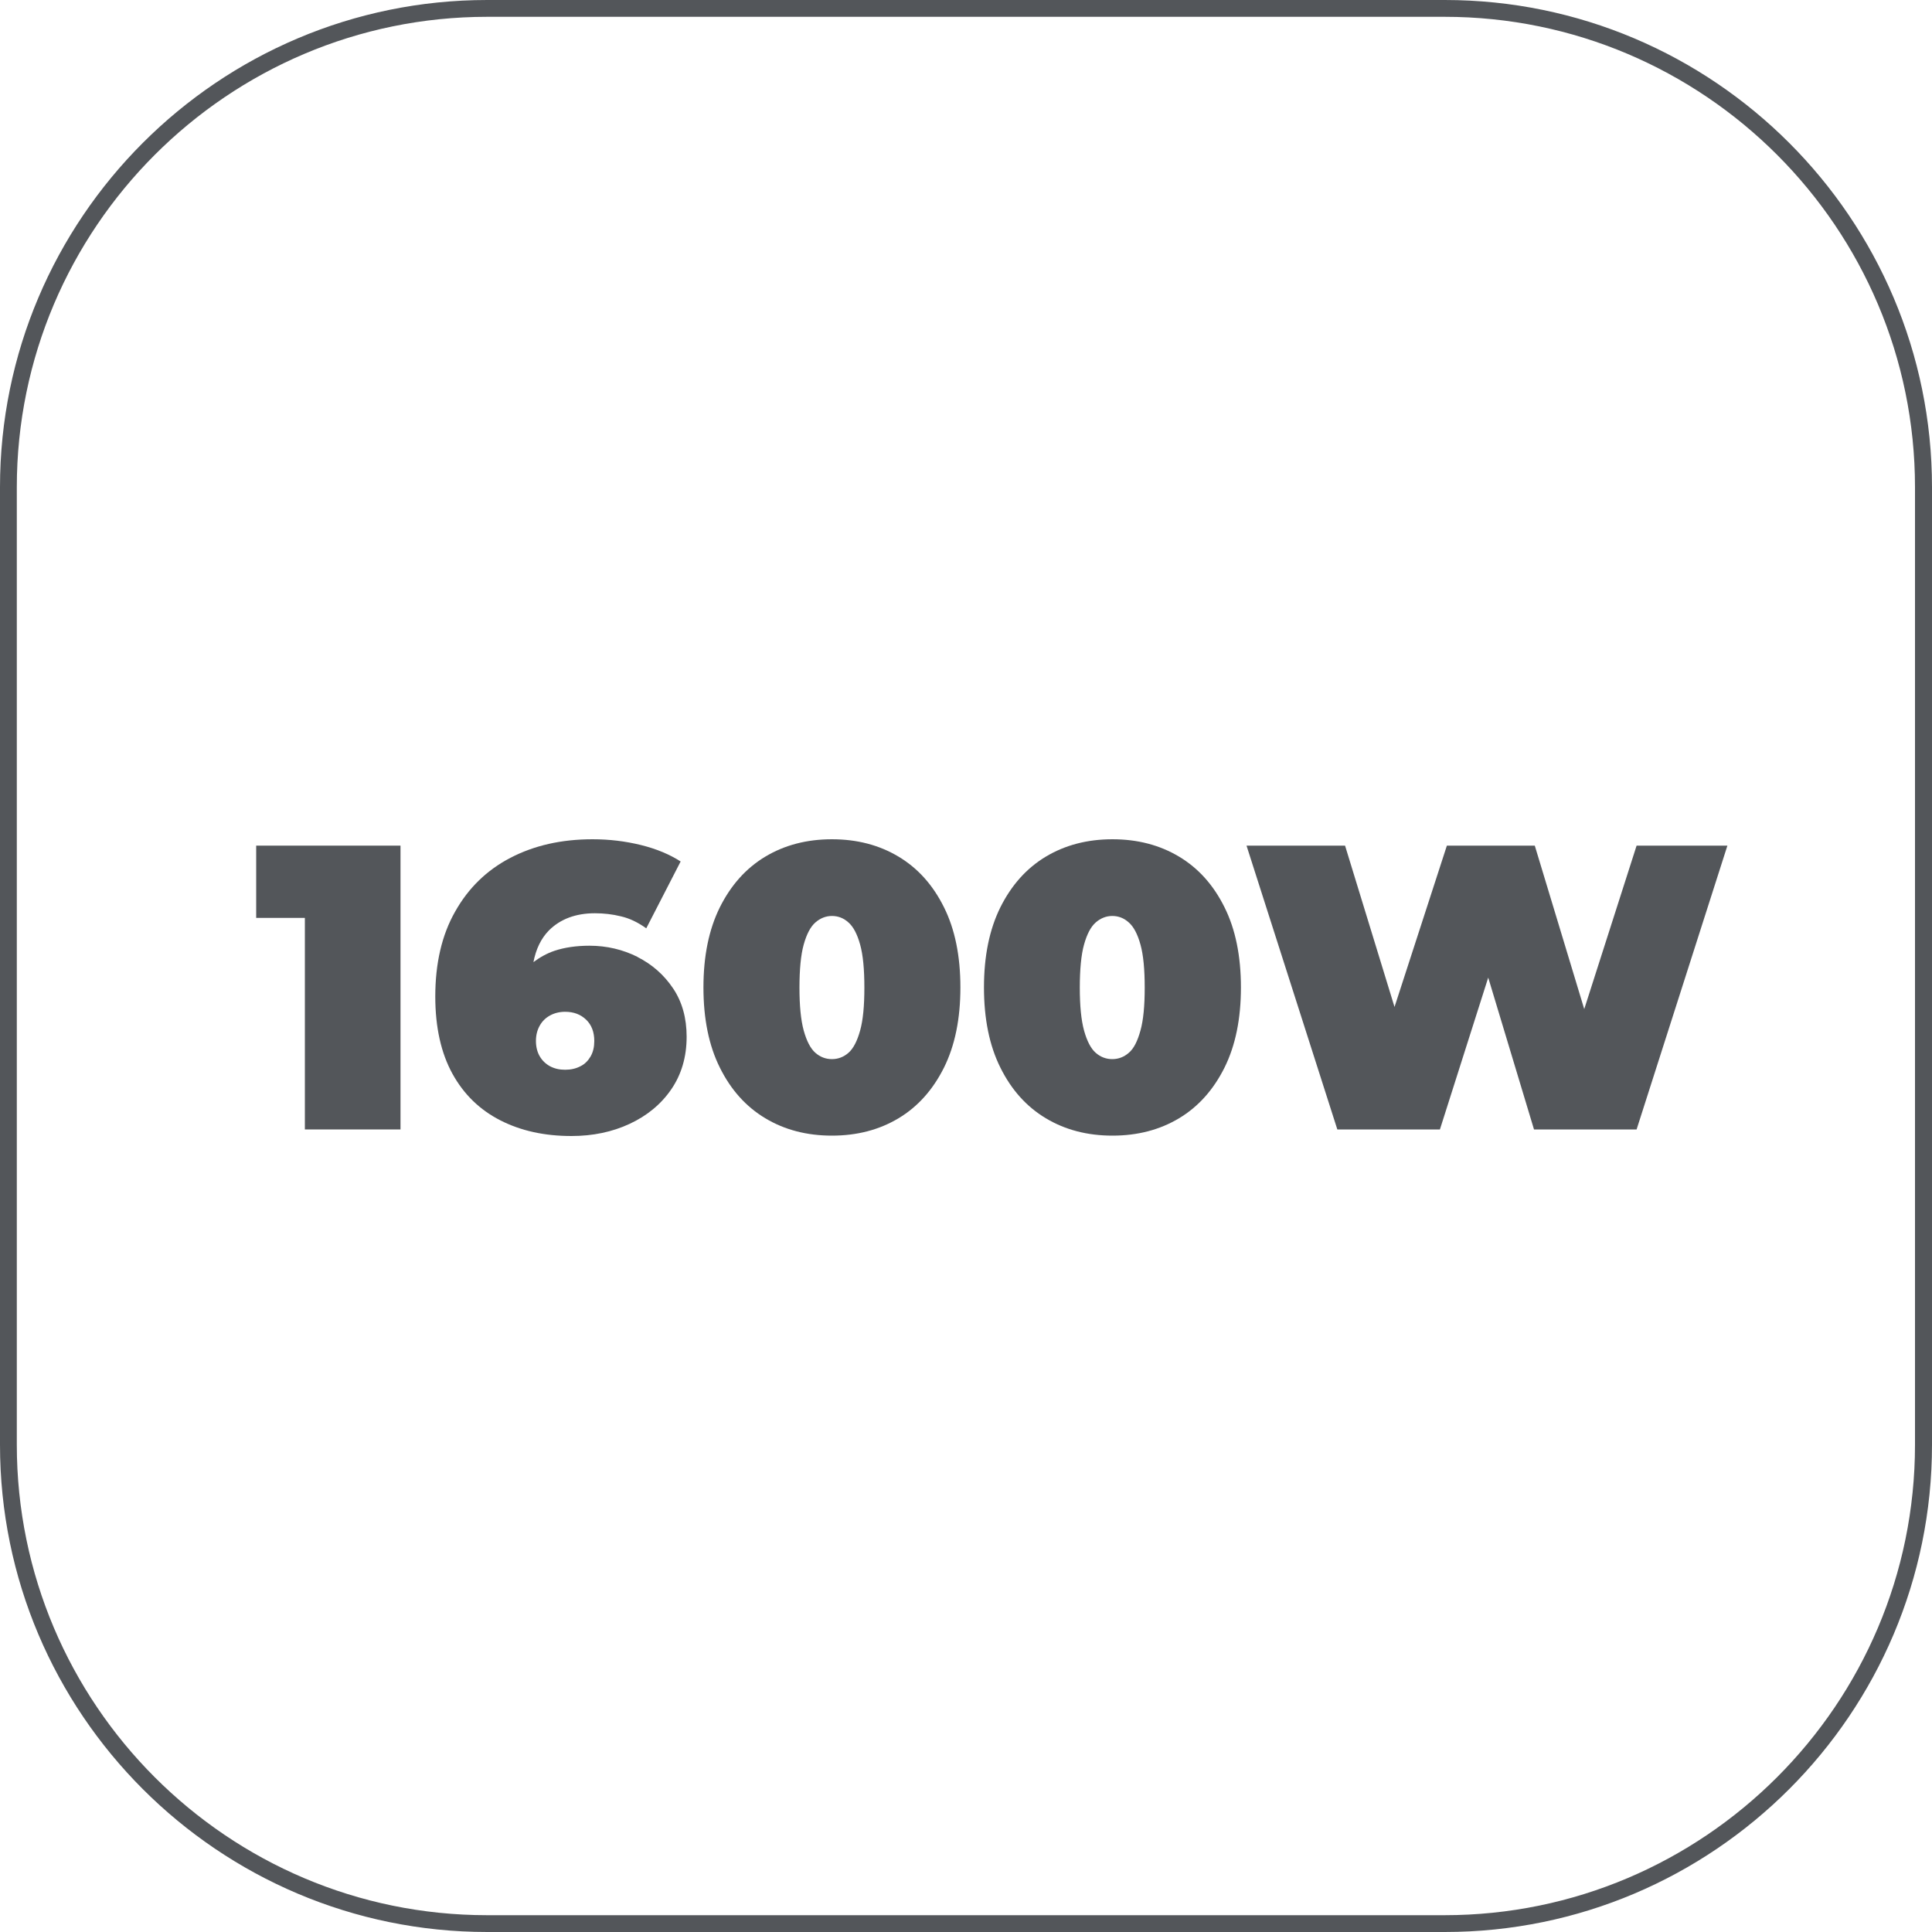
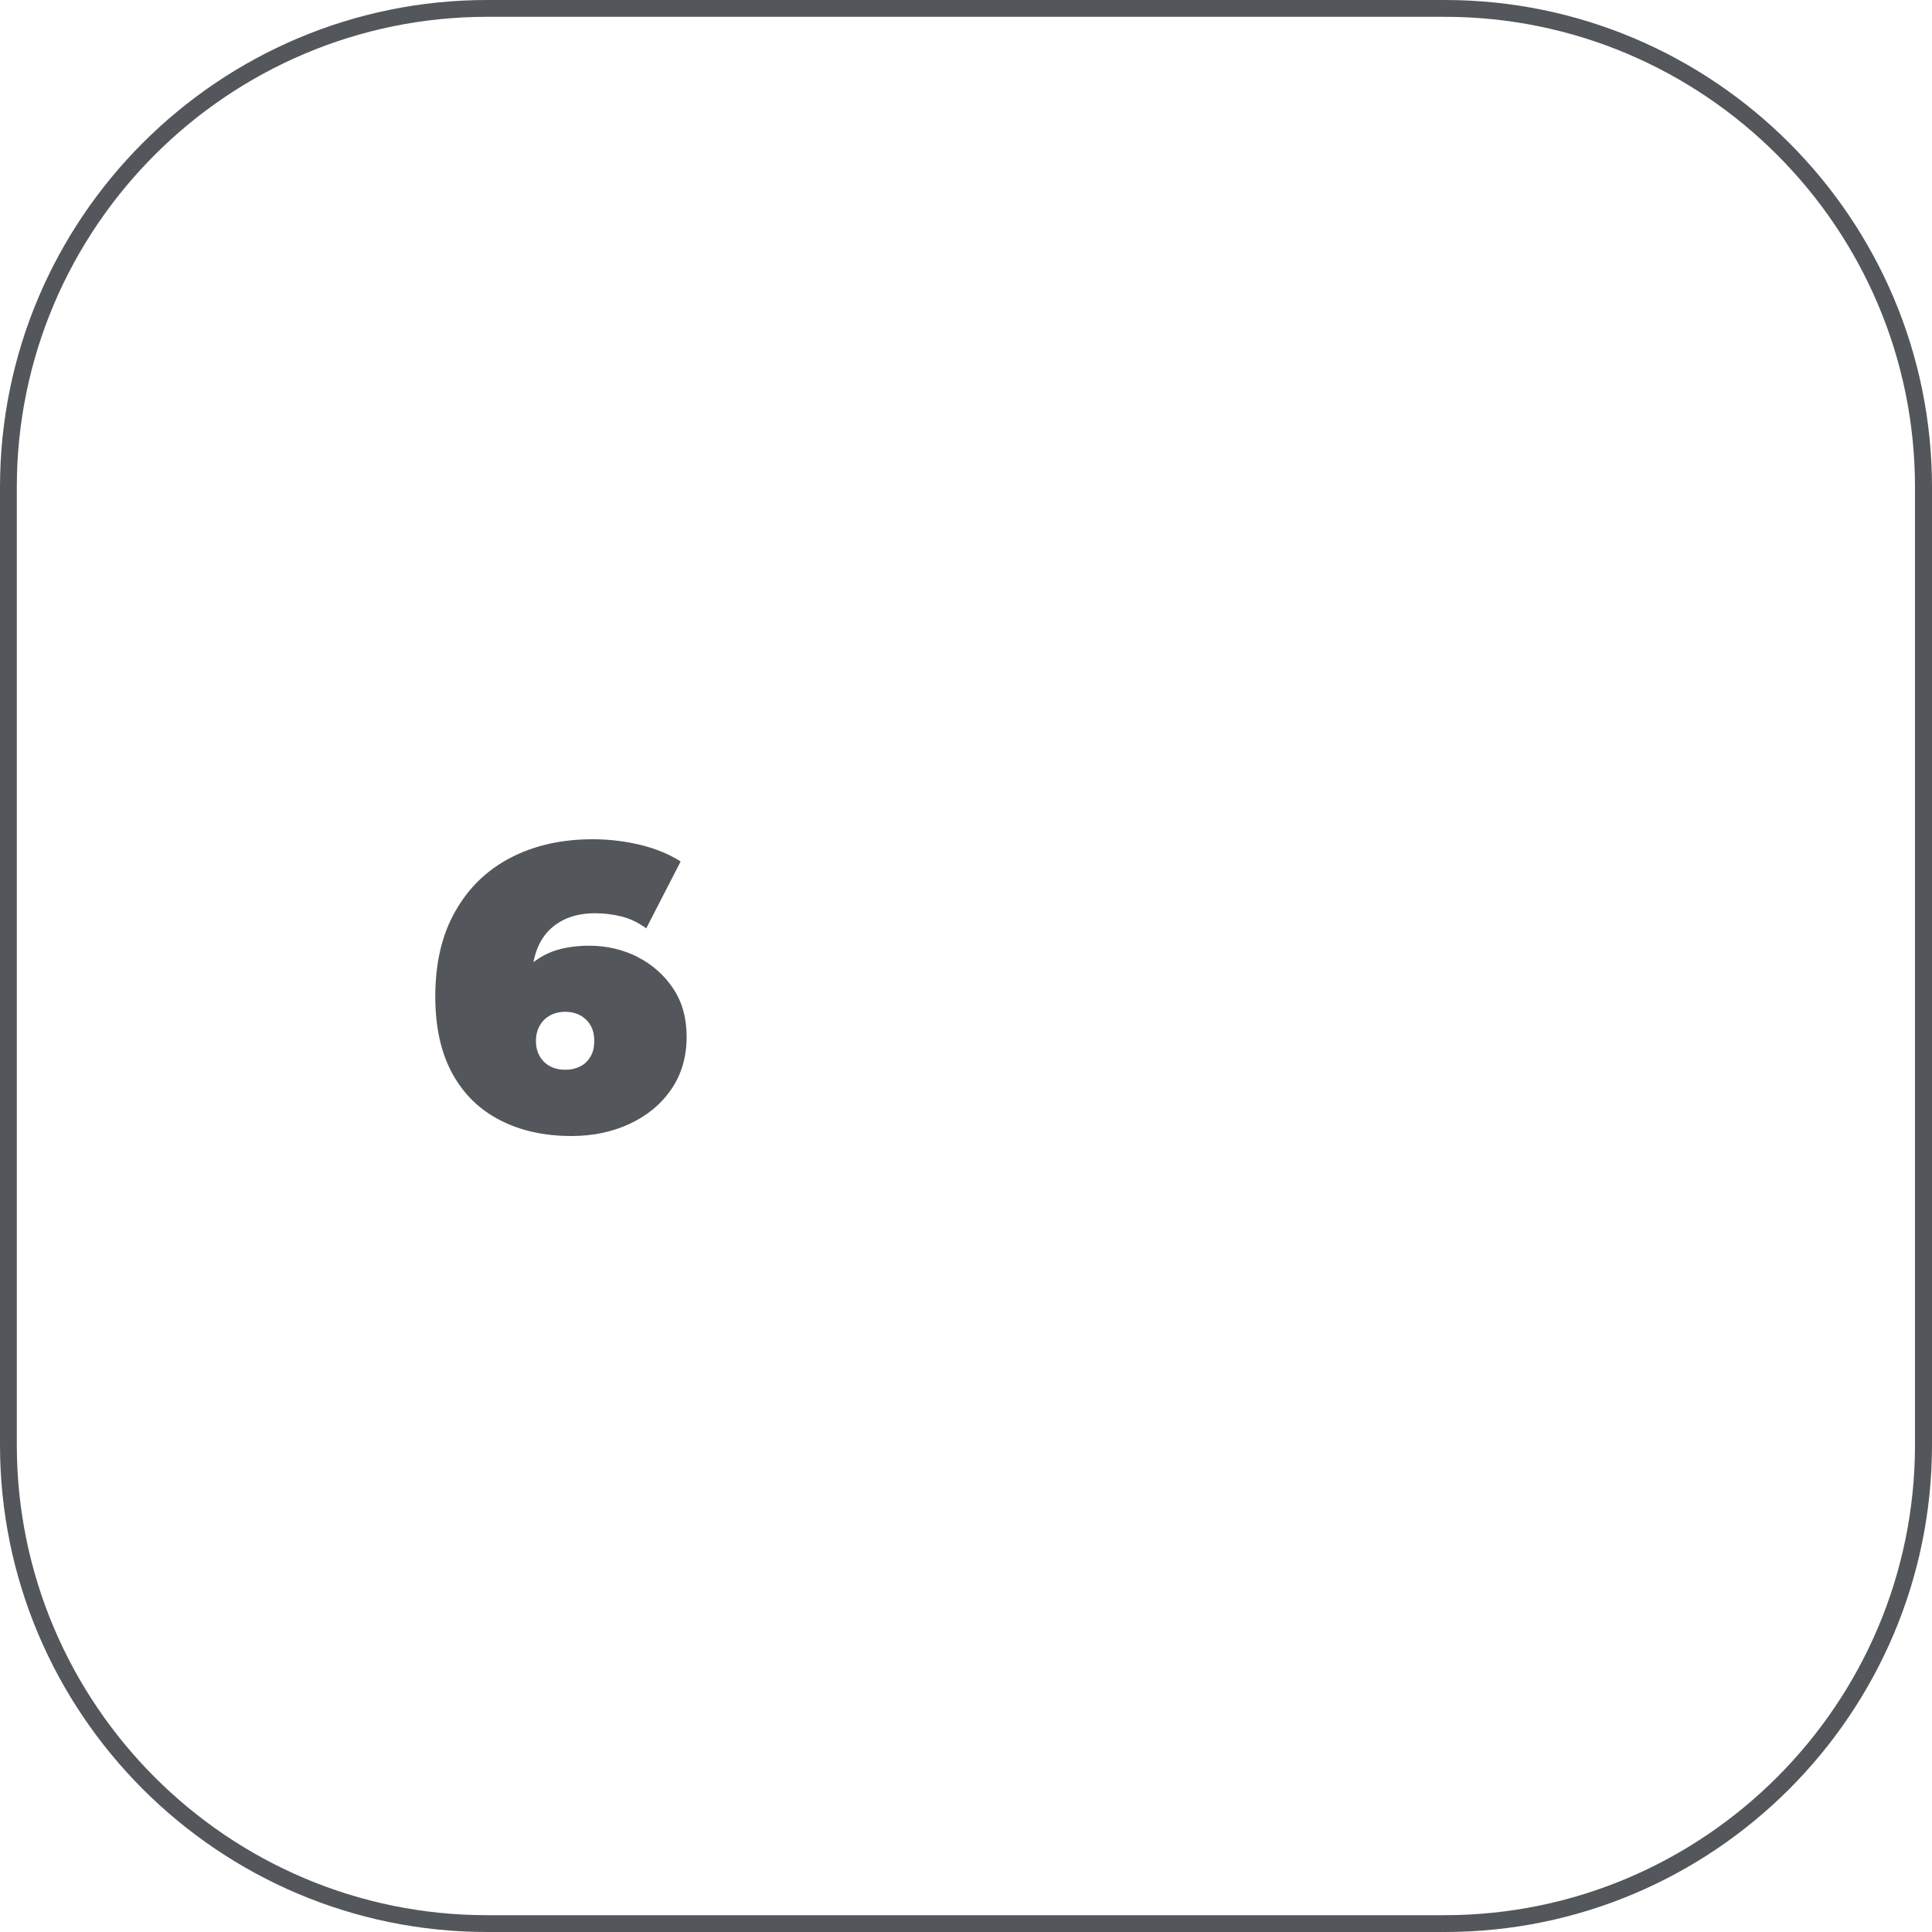
<svg xmlns="http://www.w3.org/2000/svg" id="Capa_2" data-name="Capa 2" viewBox="0 0 100 100">
  <defs>
    <style>
      .cls-1 {
        fill: #53565a;
        stroke-width: 0px;
      }
    </style>
  </defs>
  <g id="Capa_2-2" data-name="Capa 2">
    <g>
      <path class="cls-1" d="M74.78,100H25.22c-13.91,0-25.22-11.31-25.22-25.22V25.22C0,11.31,11.31,0,25.22,0h49.56c13.91,0,25.22,11.31,25.22,25.22v49.56c0,13.91-11.31,25.22-25.22,25.22ZM25.22.87C11.8.87.87,11.8.87,25.22v49.56c0,13.42,10.92,24.35,24.34,24.35h49.56c13.42,0,24.35-10.92,24.35-24.35V25.22c0-13.42-10.92-24.35-24.35-24.35H25.22Z" />
      <g>
-         <polygon class="cls-1" points="13.26 47.51 15.78 47.51 15.78 58.46 20.73 58.46 20.73 43.77 13.26 43.77 13.26 47.51" />
        <path class="cls-1" d="M33,49.53c-.76-.38-1.59-.58-2.49-.58-.68,0-1.29.09-1.8.26-.42.14-.78.35-1.1.59.13-.67.39-1.22.8-1.64.59-.59,1.39-.89,2.38-.89.46,0,.91.05,1.35.16.44.1.88.31,1.31.62l1.78-3.46c-.56-.36-1.24-.65-2.05-.85s-1.64-.3-2.51-.3c-1.61,0-3.02.32-4.25.96s-2.18,1.57-2.86,2.78c-.69,1.21-1.03,2.68-1.03,4.4,0,1.59.3,2.93.89,4,.59,1.07,1.42,1.87,2.48,2.41,1.06.54,2.28.81,3.68.81,1.1,0,2.11-.21,3.01-.63.9-.42,1.62-1.01,2.15-1.78.53-.77.8-1.68.8-2.73,0-.96-.23-1.8-.7-2.5-.47-.7-1.08-1.24-1.85-1.63ZM30.57,54.68c-.13.22-.3.4-.53.51-.23.12-.49.18-.79.18s-.55-.06-.78-.18c-.22-.12-.4-.29-.53-.51s-.2-.49-.2-.8.07-.57.2-.8.31-.4.53-.52.48-.19.78-.19c.45,0,.81.14,1.09.41s.42.64.42,1.1c0,.31-.06.57-.19.8Z" />
-         <path class="cls-1" d="M46.51,44.34c-1-.6-2.15-.9-3.45-.9s-2.45.3-3.45.9c-1,.6-1.78,1.48-2.35,2.62-.57,1.15-.85,2.53-.85,4.15s.28,3.01.85,4.15c.57,1.15,1.35,2.02,2.35,2.62,1,.6,2.15.9,3.45.9s2.45-.3,3.45-.9,1.78-1.48,2.35-2.62c.57-1.15.85-2.53.85-4.15s-.28-3.01-.85-4.15c-.57-1.15-1.35-2.02-2.35-2.62ZM44.52,53.34c-.15.54-.35.93-.6,1.15-.25.22-.54.33-.86.33s-.61-.11-.86-.33c-.25-.22-.45-.61-.6-1.15-.15-.55-.22-1.29-.22-2.22s.07-1.7.22-2.23c.15-.54.35-.92.6-1.14.25-.22.54-.34.86-.34s.61.11.86.34c.25.22.45.6.6,1.14.15.54.22,1.28.22,2.23s-.07,1.68-.22,2.22Z" />
-         <path class="cls-1" d="M61.03,44.34c-1-.6-2.15-.9-3.45-.9s-2.45.3-3.45.9-1.78,1.48-2.35,2.62c-.57,1.15-.85,2.53-.85,4.15s.28,3.01.85,4.15c.57,1.15,1.35,2.02,2.35,2.62s2.15.9,3.45.9,2.45-.3,3.45-.9c1-.6,1.78-1.48,2.35-2.62.57-1.15.85-2.53.85-4.15s-.28-3.01-.85-4.15c-.57-1.15-1.35-2.02-2.35-2.62ZM59.03,53.34c-.15.54-.34.93-.6,1.15-.25.22-.54.33-.86.33s-.61-.11-.86-.33c-.25-.22-.45-.61-.6-1.15-.15-.55-.22-1.29-.22-2.22s.07-1.7.22-2.23c.15-.54.35-.92.6-1.14.25-.22.54-.34.86-.34s.61.11.86.34c.25.22.45.6.6,1.14.15.54.22,1.28.22,2.23s-.07,1.68-.22,2.22Z" />
-         <polygon class="cls-1" points="84.71 43.77 82 52.23 79.44 43.77 74.89 43.77 72.18 52.12 69.62 43.77 64.52 43.77 69.22 58.46 74.53 58.46 77.03 50.6 79.4 58.46 84.71 58.46 89.41 43.77 84.71 43.77" />
      </g>
    </g>
  </g>
</svg>